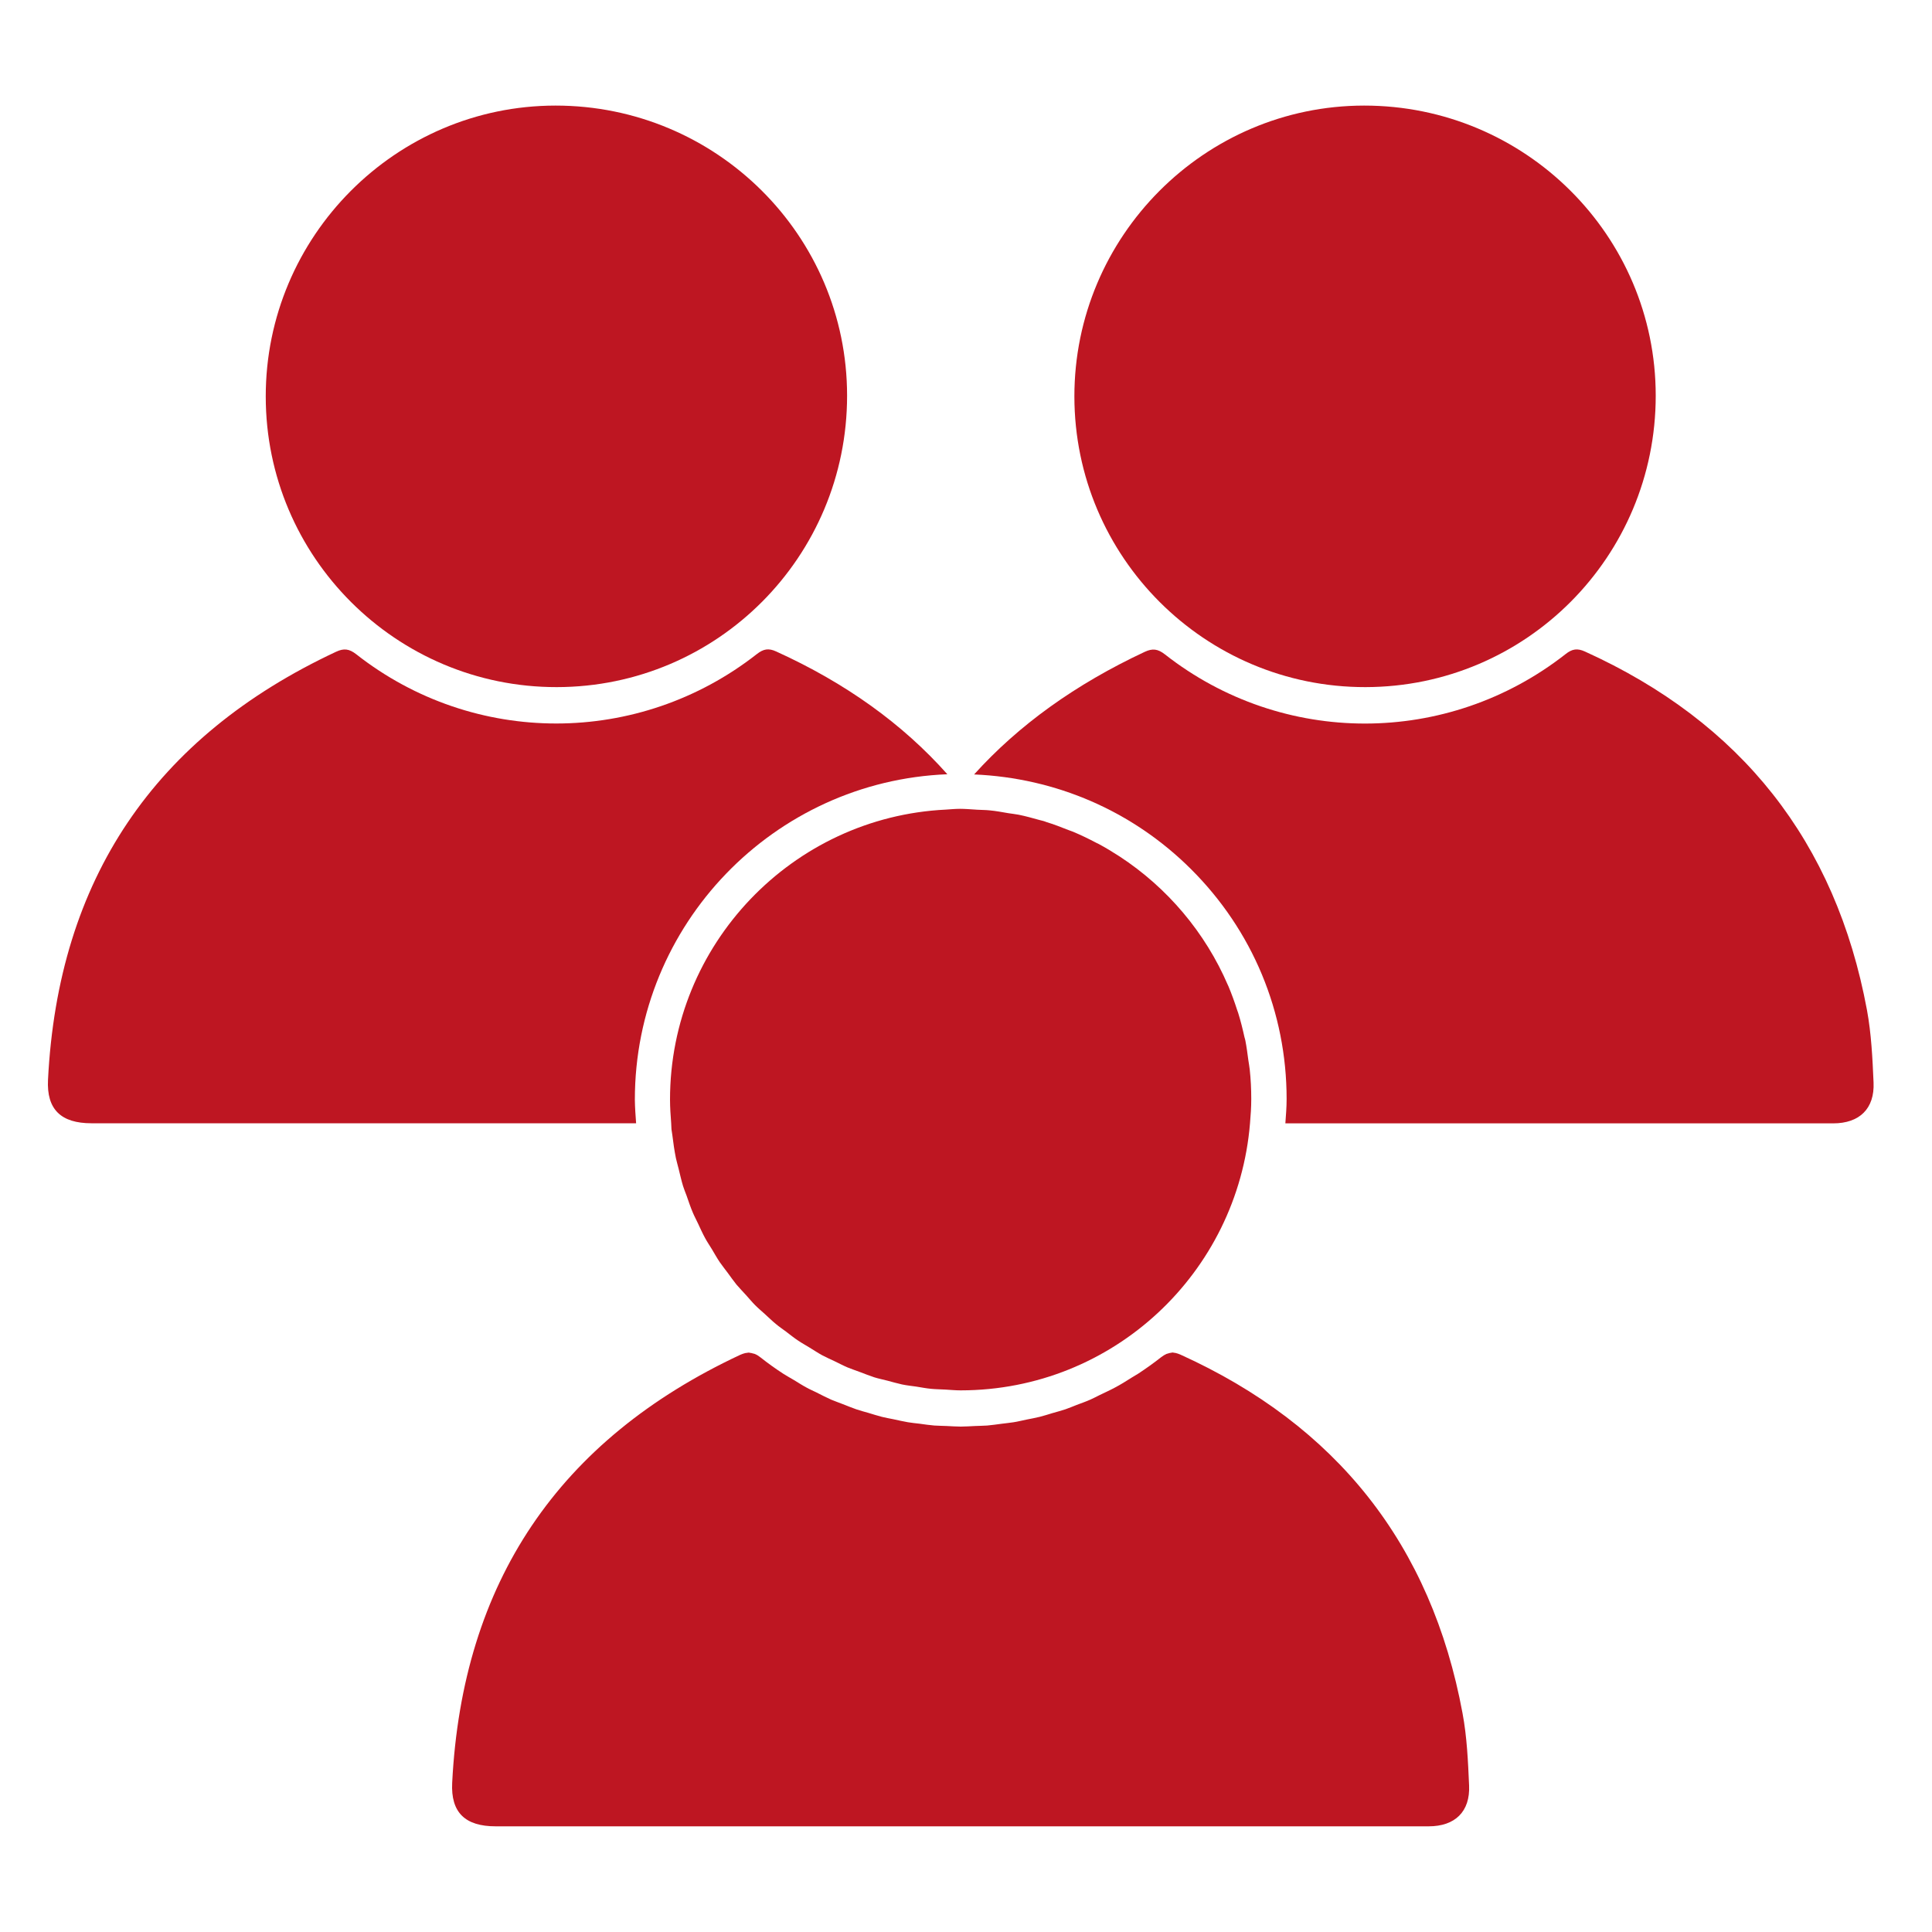
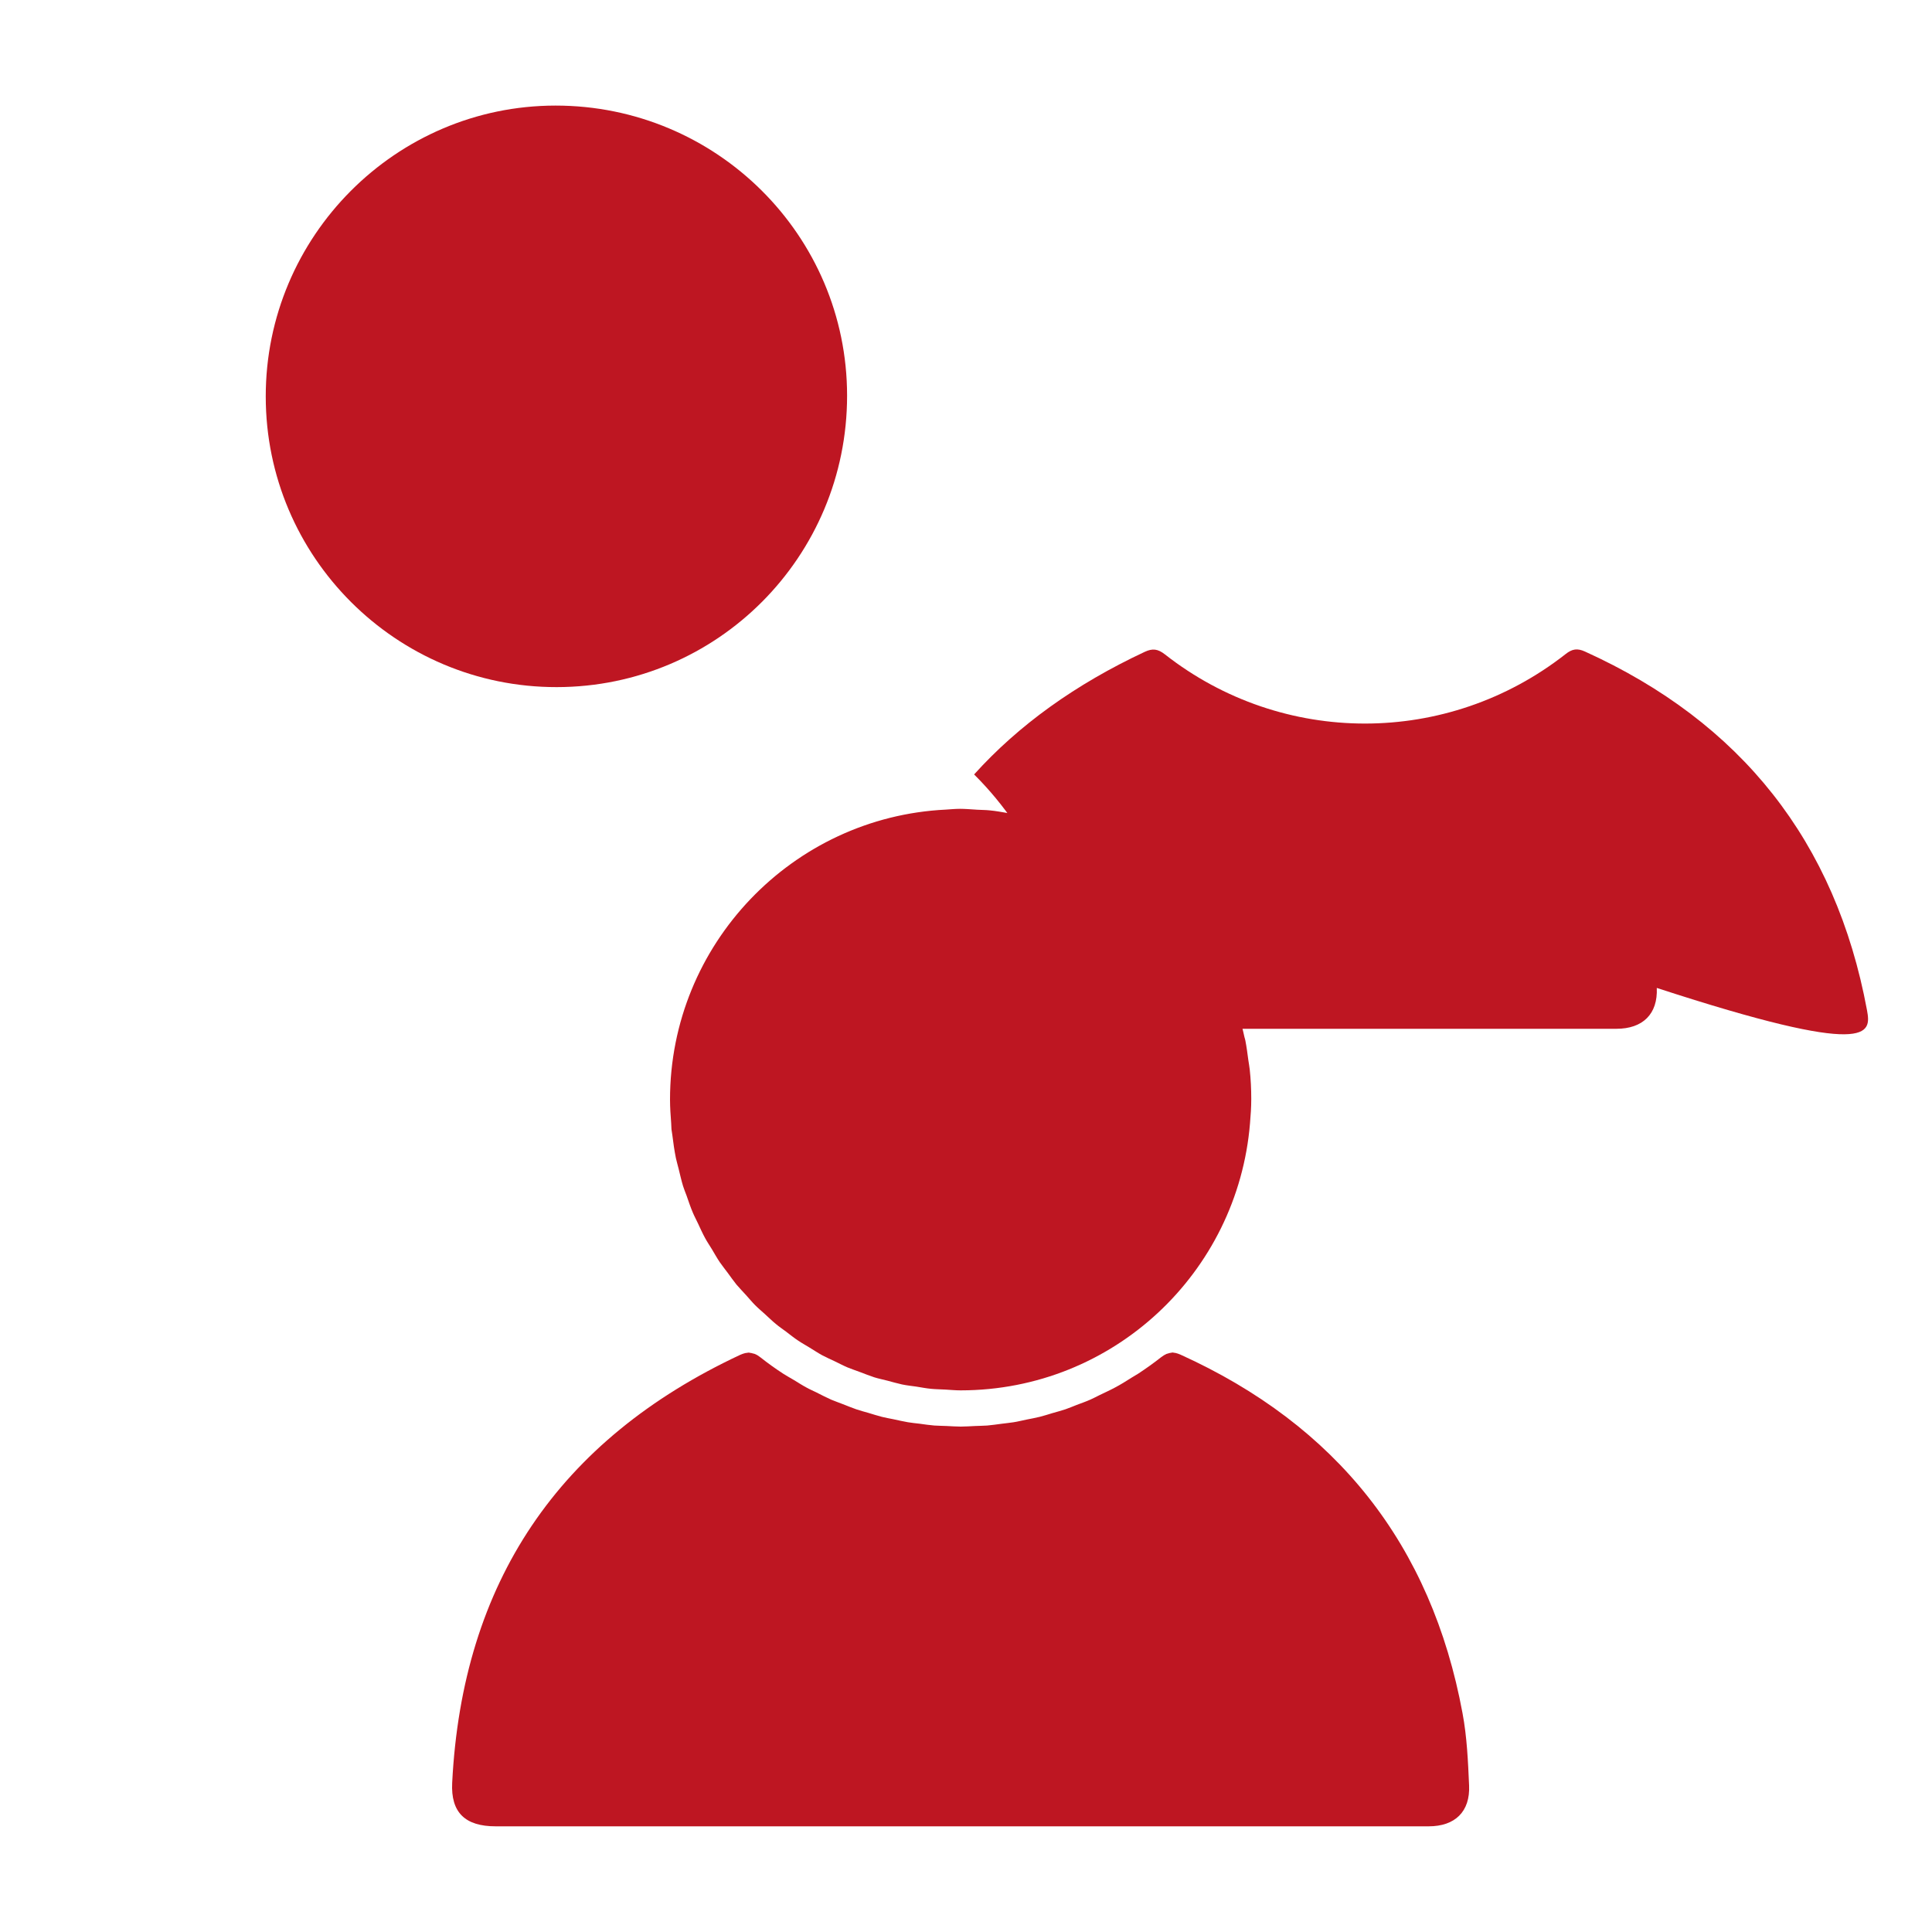
<svg xmlns="http://www.w3.org/2000/svg" version="1.1" id="Capa_1" x="0px" y="0px" width="20px" height="20px" viewBox="0 0 20 20" style="enable-background:new 0 0 20 20;" xml:space="preserve">
  <style type="text/css">
	.st0{fill:#BE1622;}
</style>
  <g>
-     <path class="st0" d="M6.585,11.628c-0.006-0.081-0.012-0.162-0.013-0.244C6.572,9.568,8.011,8.086,9.807,8.015   C9.342,7.492,8.751,7.069,8.035,6.744C7.957,6.708,7.904,6.717,7.836,6.77C6.614,7.728,4.907,7.73,3.688,6.773   C3.615,6.716,3.56,6.709,3.479,6.747c-1.881,0.88-2.877,2.356-2.982,4.43c-0.016,0.309,0.136,0.451,0.449,0.451   c1.606,0,3.212,0,4.819,0C6.037,11.628,6.311,11.628,6.585,11.628z" />
    <path class="st0" d="M5.764,7.113c1.662-0.002,3.005-1.35,3.005-3.017c0-1.659-1.353-3.004-3.019-3.003   c-1.653,0.001-3,1.354-2.999,3.011C2.751,5.766,4.102,7.115,5.764,7.113z" />
-     <path class="st0" d="M19.327,10.457c-0.324-1.747-1.305-2.981-2.921-3.713c-0.078-0.035-0.131-0.027-0.199,0.027   c-1.222,0.958-2.929,0.959-4.148,0.003c-0.073-0.057-0.128-0.064-0.209-0.026c-0.718,0.336-1.306,0.759-1.766,1.269   c0.847,0.036,1.64,0.378,2.244,0.979c0.639,0.636,0.991,1.482,0.991,2.381c0,0.085-0.007,0.169-0.013,0.252   c0.276,0,0.552,0,0.829,0c1.614,0,3.228,0,4.842,0c0.272,0,0.43-0.152,0.418-0.423C19.384,10.955,19.372,10.702,19.327,10.457z" />
-     <path class="st0" d="M14.135,7.113c1.662-0.002,3.005-1.35,3.005-3.017c0-1.659-1.353-3.004-3.019-3.003   c-1.653,0.001-3,1.354-2.999,3.011C11.123,5.766,12.473,7.115,14.135,7.113z" />
+     <path class="st0" d="M19.327,10.457c-0.324-1.747-1.305-2.981-2.921-3.713c-0.078-0.035-0.131-0.027-0.199,0.027   c-1.222,0.958-2.929,0.959-4.148,0.003c-0.073-0.057-0.128-0.064-0.209-0.026c-0.718,0.336-1.306,0.759-1.766,1.269   c0.639,0.636,0.991,1.482,0.991,2.381c0,0.085-0.007,0.169-0.013,0.252   c0.276,0,0.552,0,0.829,0c1.614,0,3.228,0,4.842,0c0.272,0,0.43-0.152,0.418-0.423C19.384,10.955,19.372,10.702,19.327,10.457z" />
    <path class="st0" d="M12.22,14.023c-0.018-0.008-0.034-0.013-0.05-0.017c-0.005-0.001-0.01-0.001-0.014-0.002   c-0.007-0.001-0.014-0.003-0.02-0.003c-0.003,0-0.005,0.002-0.008,0.002c-0.012,0.001-0.024,0.004-0.036,0.008   c-0.006,0.002-0.011,0.003-0.017,0.005c-0.017,0.008-0.035,0.018-0.054,0.033c-0.076,0.06-0.155,0.116-0.235,0.169   c-0.023,0.015-0.048,0.028-0.071,0.043c-0.057,0.036-0.114,0.072-0.173,0.103c-0.052,0.028-0.106,0.052-0.159,0.078   c-0.031,0.015-0.062,0.032-0.094,0.046c-0.047,0.021-0.096,0.038-0.144,0.056c-0.039,0.015-0.077,0.032-0.116,0.045   c-0.045,0.015-0.091,0.027-0.136,0.04c-0.043,0.013-0.086,0.027-0.13,0.038c-0.044,0.011-0.089,0.019-0.134,0.028   c-0.045,0.009-0.091,0.021-0.136,0.028c-0.042,0.007-0.084,0.01-0.126,0.016c-0.049,0.006-0.098,0.014-0.147,0.018   c-0.042,0.003-0.084,0.003-0.126,0.005c-0.049,0.002-0.099,0.006-0.148,0.006c0,0-0.001,0-0.001,0   c-0.048,0-0.096-0.004-0.144-0.006c-0.043-0.002-0.086-0.002-0.129-0.005c-0.051-0.004-0.102-0.012-0.154-0.019   c-0.04-0.005-0.079-0.008-0.119-0.015c-0.052-0.009-0.103-0.021-0.155-0.032c-0.038-0.008-0.077-0.014-0.115-0.024   c-0.047-0.012-0.093-0.027-0.14-0.041c-0.042-0.012-0.084-0.023-0.125-0.037c-0.049-0.017-0.097-0.037-0.146-0.056   c-0.038-0.015-0.076-0.028-0.114-0.044c-0.052-0.023-0.103-0.05-0.155-0.076c-0.032-0.016-0.066-0.03-0.098-0.048   c-0.045-0.024-0.088-0.052-0.131-0.078c-0.038-0.023-0.076-0.043-0.113-0.067c-0.08-0.052-0.158-0.108-0.234-0.168   c-0.02-0.016-0.038-0.027-0.057-0.035c-0.006-0.003-0.012-0.004-0.018-0.005c-0.012-0.004-0.025-0.007-0.037-0.008   c-0.003,0-0.005-0.002-0.008-0.002c-0.007,0-0.015,0.002-0.023,0.003c-0.005,0.001-0.01,0.001-0.015,0.002   c-0.016,0.004-0.034,0.01-0.052,0.018c-1.881,0.88-2.877,2.356-2.982,4.43c-0.016,0.309,0.136,0.451,0.449,0.451   c0.829,0,1.659,0,2.488,0c0.574,0,1.149,0,1.723,0c0.202,0,0.405,0,0.607,0c0.821,0,1.642,0,2.463,0c0.793,0,1.586,0,2.379,0   c0.272,0,0.43-0.152,0.418-0.423c-0.011-0.25-0.022-0.503-0.068-0.748C14.817,15.99,13.837,14.756,12.22,14.023z" />
    <path class="st0" d="M6.936,11.383c0,0.082,0.006,0.164,0.012,0.244c0.002,0.021,0.001,0.043,0.003,0.063   c0.002,0.02,0.007,0.039,0.009,0.06c0.01,0.081,0.021,0.161,0.037,0.239c0.008,0.037,0.019,0.073,0.028,0.11   c0.015,0.06,0.028,0.12,0.046,0.179c0.01,0.033,0.024,0.065,0.036,0.098c0.021,0.06,0.041,0.121,0.066,0.179   c0.016,0.038,0.036,0.074,0.053,0.111c0.024,0.051,0.047,0.103,0.074,0.152c0.021,0.039,0.046,0.075,0.069,0.113   c0.027,0.045,0.053,0.092,0.082,0.135c0.027,0.039,0.057,0.076,0.085,0.114c0.029,0.039,0.057,0.08,0.088,0.118   c0.032,0.038,0.067,0.073,0.1,0.11c0.032,0.035,0.061,0.071,0.094,0.104c0.033,0.033,0.068,0.062,0.102,0.093   c0.037,0.034,0.073,0.069,0.112,0.101c0.033,0.028,0.069,0.052,0.104,0.078c0.042,0.032,0.084,0.066,0.128,0.095   c0.037,0.025,0.076,0.046,0.113,0.069c0.045,0.027,0.089,0.057,0.135,0.082c0.041,0.022,0.083,0.04,0.125,0.06   c0.046,0.022,0.091,0.046,0.138,0.066c0.043,0.018,0.088,0.032,0.132,0.049c0.048,0.018,0.095,0.037,0.144,0.053   c0.045,0.014,0.091,0.023,0.137,0.035c0.05,0.013,0.1,0.028,0.151,0.039c0.048,0.01,0.097,0.015,0.146,0.022   c0.051,0.008,0.101,0.018,0.153,0.023c0.05,0.005,0.101,0.005,0.151,0.008c0.052,0.003,0.102,0.008,0.154,0.008   c0.001,0,0.003,0,0.004,0c1.577-0.002,2.865-1.217,2.993-2.764c0.007-0.083,0.013-0.167,0.013-0.252   c0-0.104-0.005-0.206-0.016-0.307c-0.003-0.032-0.01-0.062-0.014-0.094c-0.009-0.068-0.018-0.137-0.031-0.204   c-0.002-0.012-0.006-0.023-0.009-0.034c-0.019-0.086-0.04-0.171-0.066-0.254c-0.003-0.01-0.007-0.019-0.01-0.028   c-0.027-0.084-0.057-0.167-0.091-0.248c-0.001-0.003-0.003-0.005-0.004-0.008c-0.235-0.547-0.628-1.011-1.122-1.334   c-0.071-0.046-0.143-0.09-0.218-0.13c-0.007-0.004-0.014-0.006-0.021-0.01c-0.079-0.042-0.16-0.081-0.243-0.116   c-0.016-0.007-0.033-0.011-0.049-0.018c-0.075-0.03-0.151-0.059-0.229-0.083C10.81,8.5,10.785,8.495,10.762,8.489   c-0.072-0.02-0.143-0.04-0.217-0.055c-0.035-0.007-0.071-0.01-0.107-0.016c-0.064-0.011-0.127-0.023-0.192-0.029   c-0.044-0.005-0.09-0.004-0.135-0.007c-0.004,0-0.008,0-0.012-0.001c-0.053-0.003-0.106-0.008-0.159-0.008   c-0.001,0-0.002,0-0.003,0c-0.049,0-0.097,0.005-0.146,0.008C8.205,8.458,6.936,9.775,6.936,11.383z" />
  </g>
</svg>